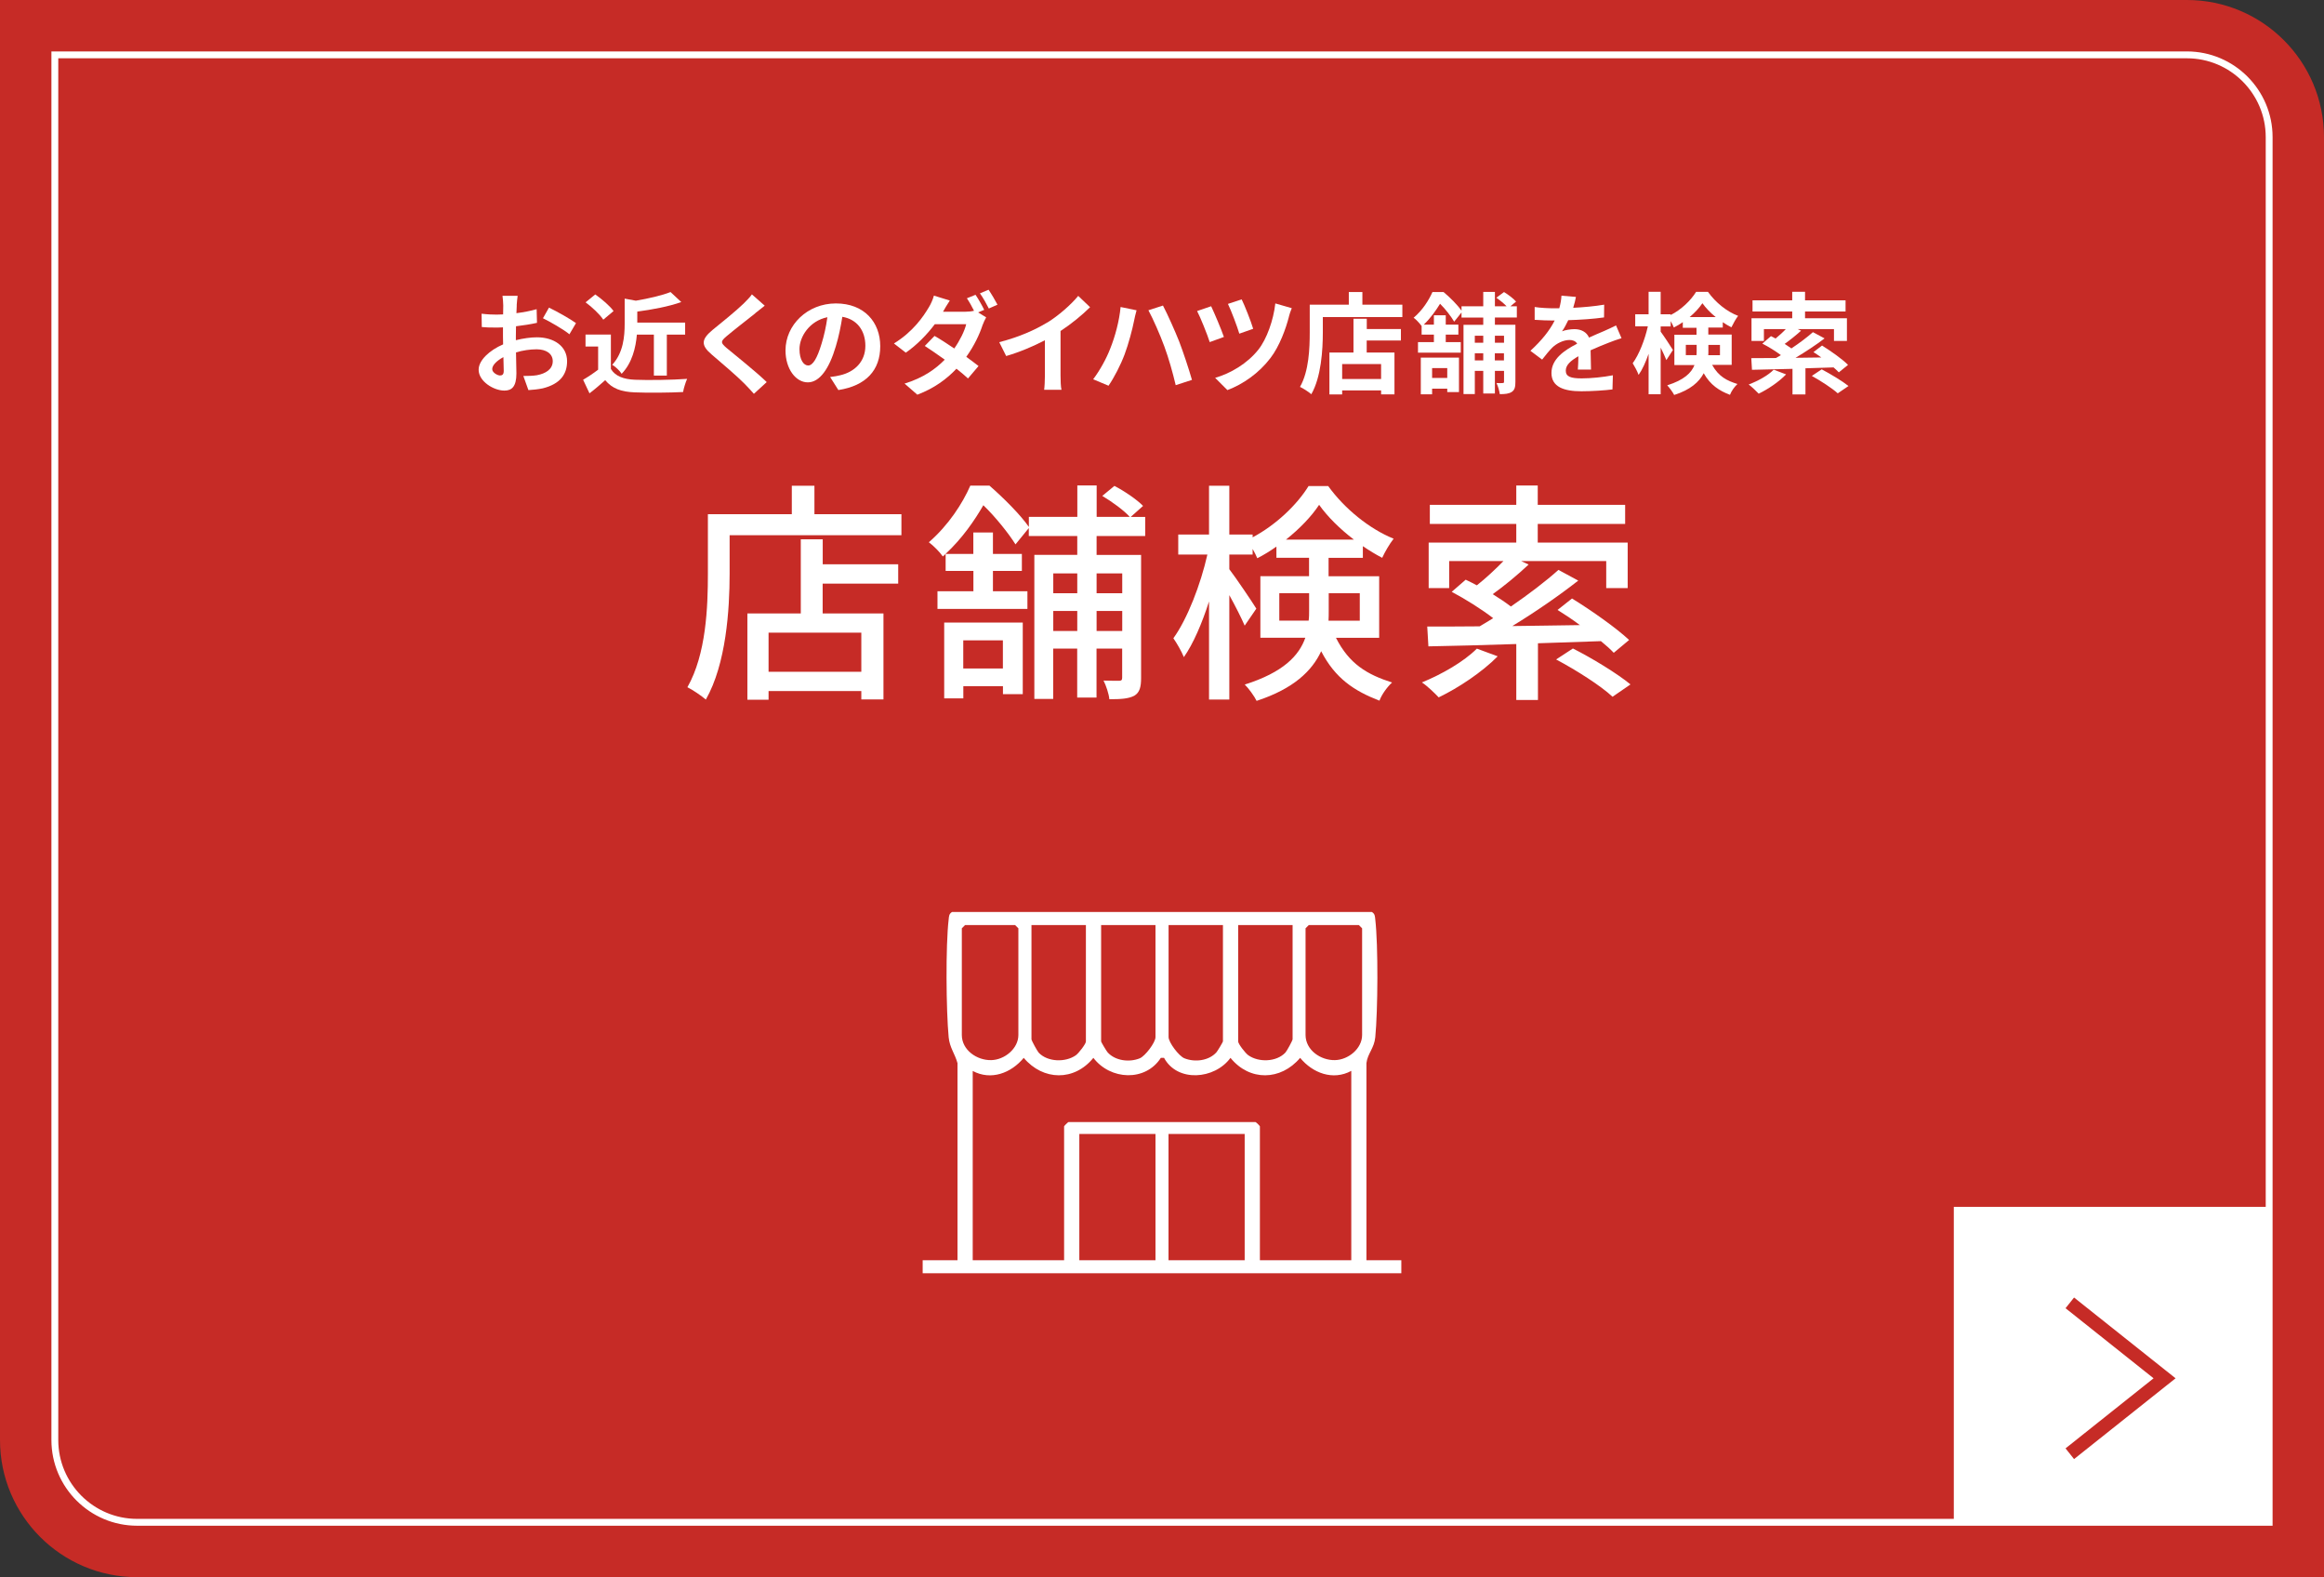
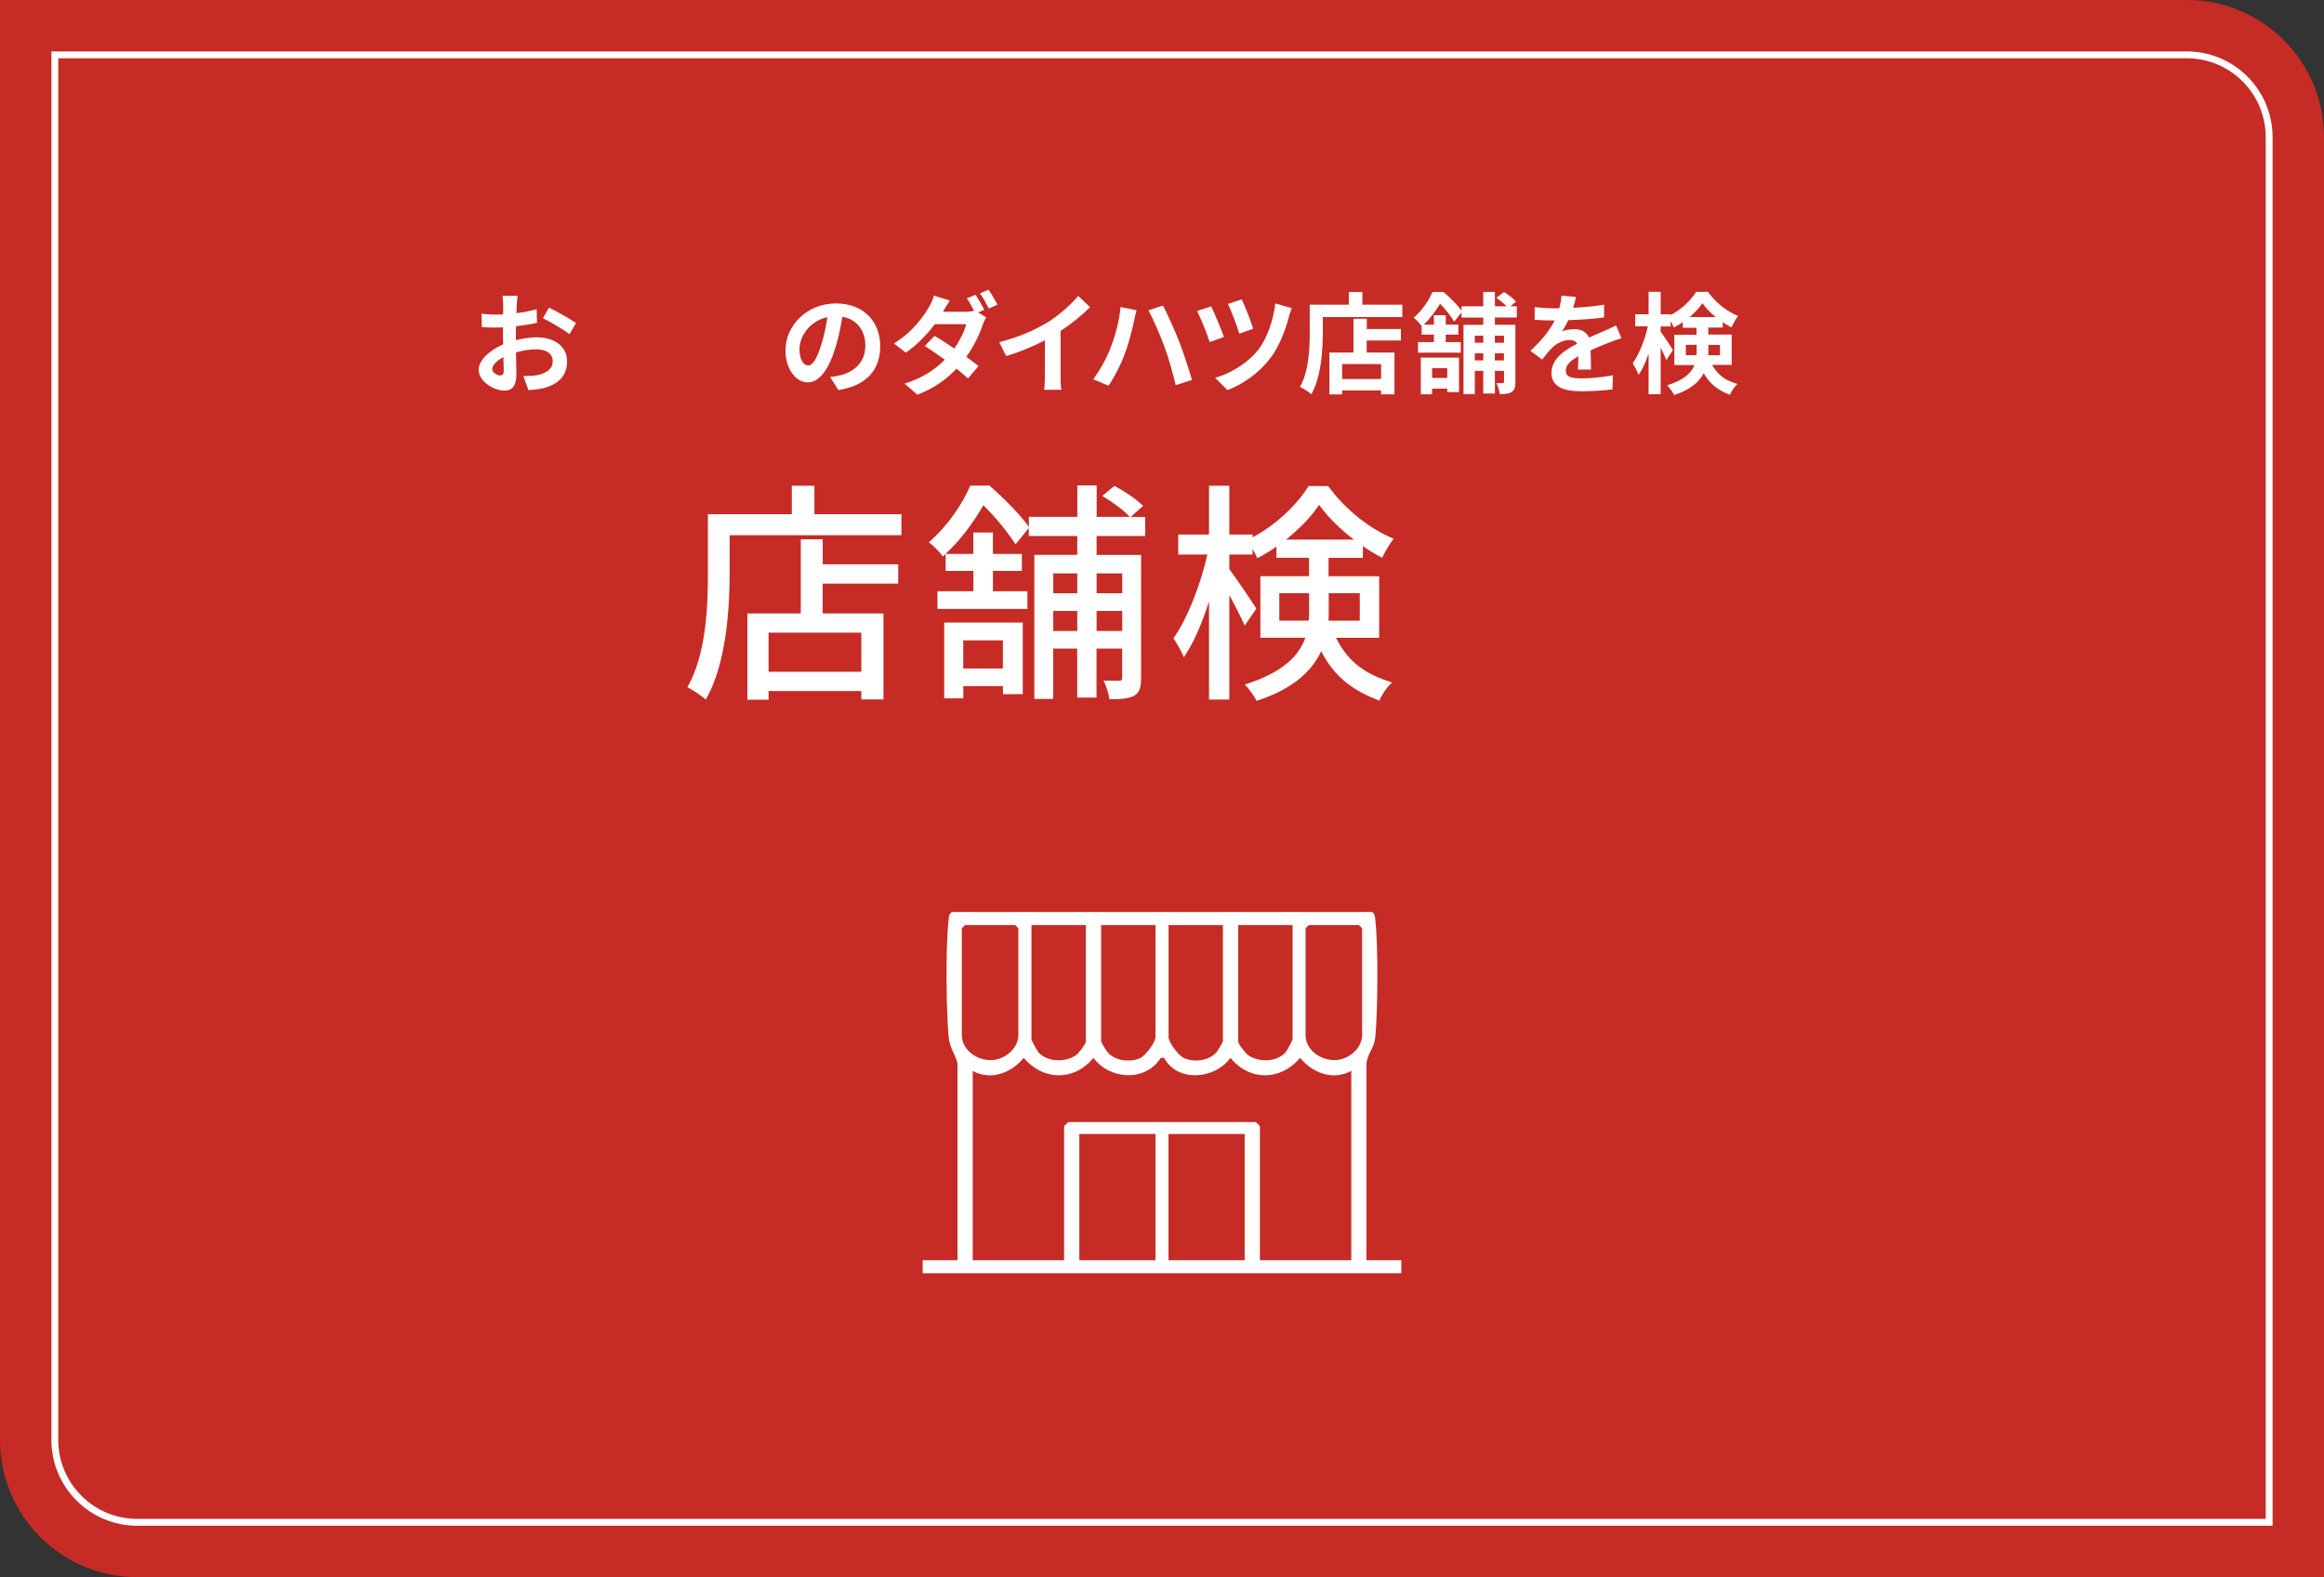
<svg xmlns="http://www.w3.org/2000/svg" id="b" viewBox="0 0 339 230">
  <rect x="0" y="0" width="339" height="230" fill="#333333" stroke="none" />
  <g id="c">
    <path d="M0,0h319C330.04,0,339,8.96,339,20v210H20C8.96,230,0,221.04,0,210V0H0Z" transform="translate(339 230) rotate(-180)" style="fill:#c62b26;" />
    <path d="M331.5,222.5H20c-6.89,0-12.5-5.61-12.5-12.5V7.5h311.5c6.89,0,12.5,5.61,12.5,12.5v202.5ZM8.5,8.5v201.5c0,6.34,5.16,11.5,11.5,11.5h310.5V20c0-6.34-5.16-11.5-11.5-11.5H8.5Z" style="fill:#fff;" />
    <path d="M199.33,183.78h5.08v1.9h-69.82v-1.9h5.08v-28.74c-.38-1.38-1.14-2.25-1.29-3.78-.37-3.89-.45-13.37,0-17.17.05-.46.04-.82.49-1.09h61.25c.45.28.44.63.49,1.09.44,3.76.38,13.33,0,17.17-.16,1.63-1.12,2.37-1.29,3.78v28.73ZM140.78,134.9l-.48.48v15.55c0,2.2,2.2,3.72,4.29,3.67,1.94-.04,3.96-1.67,3.96-3.67v-15.55l-.48-.48h-7.3ZM158.39,134.9h-7.93v16.66c0,.18.84,1.72,1.06,1.96,1.3,1.37,3.9,1.43,5.4.38.43-.3,1.48-1.67,1.48-2.01v-16.98ZM168.55,134.9h-7.93v16.98c0,.09.78,1.4.95,1.59,1.12,1.24,3.17,1.48,4.68.87.79-.32,2.3-2.31,2.3-3.09v-16.34ZM178.39,134.9h-7.93v16.34c0,.78,1.51,2.77,2.3,3.09,1.51.61,3.56.38,4.68-.87.17-.19.95-1.5.95-1.59v-16.98ZM188.54,134.9h-7.93v16.98c0,.35,1.05,1.71,1.48,2.01,1.5,1.06,4.09,1,5.4-.38.22-.23,1.06-1.77,1.06-1.96v-16.66ZM190.92,134.9l-.48.48v15.55c0,2.2,2.2,3.72,4.29,3.67,1.94-.04,3.96-1.67,3.96-3.67v-15.55l-.48-.48h-7.3ZM141.89,156.17v27.61h13.33v-19.52c0-.05.49-.56.64-.63h27.28c.15.07.64.57.64.63v19.52h13.33v-27.61c-2.68,1.45-5.63.32-7.46-1.9-2.83,3.35-7.38,3.43-10.16,0-2.33,3.17-7.76,3.59-9.69,0h-.47c-2.25,3.5-7.36,3.25-9.84,0-2.78,3.43-7.33,3.35-10.16,0-1.83,2.22-4.78,3.35-7.46,1.9ZM168.55,165.37h-11.11v18.41h11.11v-18.41ZM181.56,165.37h-11.11v18.41h11.11v-18.41Z" style="fill:#fff;" />
    <path d="M131.49,74.99v3.06h-25.06v5.58c0,5.3-.51,13.19-3.47,18.39-.58-.51-1.97-1.46-2.69-1.8,2.75-4.83,2.99-11.73,2.99-16.59v-8.64h12.24v-4.15h3.3v4.15h12.68ZM120,82.29h11.02v2.82h-11.02v4.35h8.87v12.54h-3.23v-1.22h-13.53v1.26h-3.09v-12.58h7.79v-10.81h3.2v3.64ZM125.64,92.26h-13.53v5.71h13.53v-5.71Z" style="fill:#fff;" />
    <path d="M159.96,78.18v2.75h6.49v17.95c0,1.29-.2,2.11-.99,2.58-.85.44-1.94.51-3.64.51-.07-.78-.48-2.01-.85-2.72,1.05.03,1.97.03,2.28.03s.44-.1.44-.44v-4.25h-3.74v7.14h-2.82v-7.14h-3.5v7.34h-2.75v-21.01h6.26v-2.75h-7.07v-1.16l-1.94,2.38c-.95-1.53-2.89-3.98-4.69-5.71-1.26,2.18-3.03,4.79-5.51,7.1h4.05v-3.13h2.86v3.13h4.22v2.48h-4.22v2.96h5.03v2.58h-13.12v-2.58h5.24v-2.96h-4.05v-2.48l-.41.37c-.44-.65-1.43-1.63-2.04-2.07,2.86-2.48,4.93-5.68,6.05-8.26h2.79c2.04,1.77,4.52,4.25,5.75,6.02v-1.46h7.07v-4.59h2.82v4.59h4.83c-.85-.95-2.58-2.21-4.01-3.06l1.77-1.46c1.5.78,3.3,2.01,4.18,2.92l-1.8,1.6h2.11v2.79h-7.07ZM137.73,90.79h11.46v10.44h-2.89v-1.16h-5.78v1.77h-2.79v-11.05ZM140.51,93.38v4.11h5.78v-4.11h-5.78ZM153.64,83.62v2.89h3.5v-2.89h-3.5ZM157.14,92.02v-2.92h-3.5v2.92h3.5ZM159.96,83.62v2.89h3.74v-2.89h-3.74ZM163.7,92.02v-2.92h-3.74v2.92h3.74Z" style="fill:#fff;" />
    <path d="M194.87,93c1.94,3.84,4.56,5.37,8.19,6.53-.71.65-1.5,1.73-1.84,2.65-3.71-1.43-6.46-3.26-8.5-7.21-1.33,2.86-4.01,5.47-9.42,7.24-.31-.65-1.19-1.87-1.73-2.38,5.61-1.77,7.92-4.21,8.84-6.83h-6.56v-8.97h7.1v-2.69h-4.76v-1.63c-.92.65-1.84,1.22-2.79,1.7-.17-.41-.41-.88-.68-1.36v.82h-3.4v2.14c.92,1.19,3.43,4.9,3.94,5.75l-1.7,2.48c-.44-1.05-1.36-2.86-2.24-4.45v15.23h-2.96v-14.31c-1.02,3.2-2.31,6.19-3.67,8.12-.34-.85-1.05-2.07-1.53-2.75,2.04-2.82,3.98-7.85,4.96-12.21h-4.25v-2.92h4.49v-7.11h2.96v7.11h3.4v.41c3.4-1.8,6.49-4.76,8.16-7.48h2.86c2.38,3.3,6.02,6.26,9.55,7.68-.61.78-1.26,1.9-1.67,2.79-.92-.48-1.87-1.05-2.82-1.7v1.7h-5v2.69h7.38v8.97h-6.32ZM190.89,90.52c.07-.51.07-.99.07-1.5v-2.52h-4.35v4.01h4.28ZM197.49,78.69c-2.01-1.53-3.84-3.33-5.07-5.07-1.12,1.7-2.86,3.5-4.83,5.07h9.89ZM193.82,86.51v2.58c0,.48,0,.95-.03,1.43h4.56v-4.01h-4.52Z" style="fill:#fff;" />
-     <path d="M218.46,95.72c-2.28,2.31-5.71,4.59-8.6,5.98-.54-.58-1.7-1.7-2.45-2.18,2.92-1.19,6.12-3.03,8.02-4.93l3.03,1.12ZM224.34,93.82v8.26h-3.16v-8.16c-4.86.17-9.35.27-12.82.34l-.17-2.89c2.14,0,4.76,0,7.65-.03.65-.37,1.29-.78,1.97-1.19-1.67-1.29-4.05-2.79-6.05-3.84l2.04-1.77c.51.24,1.05.51,1.63.82,1.33-1.05,2.75-2.38,3.88-3.54h-7.92v3.94h-2.99v-6.63h12.78v-2.72h-12.61v-2.79h12.61v-2.82h3.13v2.82h12.75v2.79h-12.75v2.72h13.12v6.63h-3.13v-3.94h-12.41l1.09.51c-1.63,1.53-3.57,3.13-5.24,4.32.99.61,1.9,1.22,2.65,1.8,2.58-1.77,5.13-3.71,6.94-5.34l2.89,1.56c-2.82,2.21-6.32,4.62-9.62,6.63,3.16-.03,6.53-.1,9.86-.14-1.09-.82-2.21-1.56-3.26-2.21l2.11-1.67c2.82,1.73,6.49,4.32,8.33,6.05l-2.24,1.87c-.48-.51-1.12-1.09-1.87-1.7l-9.18.31ZM229.44,94.57c2.75,1.39,6.46,3.64,8.4,5.24l-2.62,1.8c-1.7-1.6-5.34-3.91-8.23-5.44l2.45-1.6Z" style="fill:#fff;" />
    <path d="M75.38,44.53c-.02.35-.03.74-.05,1.14,1.06-.13,2.11-.34,2.95-.58l.05,1.99c-.91.21-2.02.37-3.06.5-.02.48-.02.98-.02,1.44v.59c1.09-.27,2.19-.42,3.07-.42,2.47,0,4.4,1.28,4.4,3.49,0,1.89-.99,3.31-3.54,3.95-.74.16-1.44.21-2.1.26l-.74-2.06c.72,0,1.41-.02,1.97-.11,1.3-.24,2.32-.88,2.32-2.05,0-1.09-.96-1.73-2.35-1.73-.99,0-2.03.16-3.01.45.03,1.26.06,2.51.06,3.06,0,1.98-.7,2.51-1.76,2.51-1.55,0-3.75-1.34-3.75-3.04,0-1.39,1.6-2.85,3.57-3.7-.02-.38-.02-.77-.02-1.14v-1.34c-.3.02-.59.03-.85.03-1.07,0-1.7-.02-2.24-.08l-.03-1.94c.94.11,1.63.13,2.21.13.29,0,.61-.02.93-.03.02-.56.02-1.02.02-1.3,0-.34-.06-1.12-.11-1.41h2.21c-.05.29-.11.98-.14,1.39ZM72.97,54.75c.29,0,.51-.13.51-.67,0-.4-.02-1.14-.05-2-.98.53-1.63,1.18-1.63,1.75,0,.5.75.93,1.17.93ZM84.02,47.12l-.96,1.63c-.77-.66-2.87-1.86-3.86-2.34l.88-1.55c1.23.59,3.09,1.65,3.94,2.26Z" style="fill:#fff;" />
-     <path d="M89.11,53.81c.66,1.07,1.86,1.5,3.52,1.57,1.87.08,5.47.03,7.6-.13-.21.45-.5,1.38-.59,1.92-1.92.1-5.14.13-7.04.05-1.97-.08-3.28-.53-4.32-1.78-.7.62-1.41,1.25-2.29,1.92l-.93-1.98c.69-.4,1.49-.93,2.19-1.47v-3.38h-1.84v-1.74h3.7v5.03ZM88,46.62c-.5-.77-1.63-1.83-2.58-2.53l1.41-1.15c.96.67,2.13,1.67,2.67,2.42l-1.5,1.26ZM92.9,48.8c-.16,1.89-.69,4.13-2.22,5.71-.26-.42-.93-1.07-1.38-1.31,1.63-1.75,1.82-4.15,1.82-6v-3.65l1.63.3c1.89-.32,3.83-.77,5.06-1.26l1.57,1.46c-1.86.66-4.24,1.1-6.42,1.39v1.6h6.98v1.76h-2.67v5.97h-1.89v-5.97h-2.48Z" style="fill:#fff;" />
-     <path d="M110.17,45.69c-1.04.83-3.15,2.46-4.23,3.38-.85.74-.83.91.03,1.66,1.2,1.01,4.24,3.41,5.87,4.99l-1.87,1.71c-.45-.5-.91-1.01-1.39-1.49-.98-1.01-3.33-3.01-4.79-4.26-1.6-1.36-1.47-2.21.13-3.55,1.26-1.02,3.46-2.8,4.53-3.84.46-.46.98-.98,1.23-1.36l1.87,1.65c-.5.38-1.02.8-1.39,1.1Z" style="fill:#fff;" />
    <path d="M122.29,56.88l-1.2-1.9c.61-.06,1.06-.16,1.49-.26,2.05-.48,3.65-1.95,3.65-4.29,0-2.21-1.2-3.86-3.36-4.23-.22,1.36-.5,2.83-.96,4.34-.96,3.23-2.34,5.22-4.08,5.22s-3.25-1.95-3.25-4.66c0-3.7,3.2-6.85,7.35-6.85s6.47,2.75,6.47,6.24-2.06,5.76-6.1,6.39ZM117.89,53.3c.67,0,1.3-1.01,1.95-3.17.37-1.18.67-2.55.85-3.87-2.64.54-4.07,2.88-4.07,4.64,0,1.62.64,2.4,1.26,2.4Z" style="fill:#fff;" />
    <path d="M143.58,45.18l-.9.38,1.17.72c-.18.32-.38.75-.53,1.15-.42,1.3-1.22,3.01-2.37,4.61.69.5,1.31.96,1.79,1.34l-1.54,1.81c-.43-.4-1.02-.9-1.68-1.42-1.41,1.49-3.22,2.85-5.71,3.79l-1.86-1.62c2.77-.85,4.55-2.15,5.86-3.49-1.04-.75-2.1-1.47-2.91-2l1.42-1.46c.85.48,1.86,1.14,2.88,1.83.82-1.17,1.5-2.54,1.74-3.54h-4.58c-1.12,1.49-2.61,3.03-4.23,4.15l-1.73-1.34c2.8-1.73,4.29-3.92,5.11-5.31.24-.38.58-1.12.72-1.67l2.32.72c-.38.56-.8,1.28-.99,1.63h3.27c.43,0,.9-.05,1.25-.14-.3-.61-.69-1.31-1.04-1.82l1.26-.51c.4.58.98,1.6,1.26,2.19ZM145.5,44.43l-1.26.56c-.34-.67-.85-1.6-1.3-2.21l1.26-.53c.42.61,1.01,1.62,1.3,2.18Z" style="fill:#fff;" />
    <path d="M152.77,47.04c1.65-1.02,3.47-2.62,4.51-3.89l1.73,1.65c-1.22,1.2-2.75,2.45-4.31,3.47v6.47c0,.7.03,1.7.14,2.1h-2.53c.06-.38.11-1.39.11-2.1v-5.12c-1.65.86-3.68,1.73-5.65,2.3l-1.01-2.02c2.87-.74,5.22-1.78,7-2.87Z" style="fill:#fff;" />
    <path d="M163.45,44.77l2.34.48c-.13.46-.32,1.25-.38,1.6-.22,1.14-.8,3.33-1.36,4.82-.58,1.55-1.52,3.38-2.35,4.58l-2.24-.94c.99-1.31,1.94-3.04,2.48-4.45.72-1.78,1.33-4.05,1.52-6.08ZM167.51,45.25l2.13-.69c.66,1.25,1.76,3.71,2.37,5.25.56,1.46,1.41,4,1.86,5.59l-2.37.77c-.45-1.89-1.02-3.92-1.66-5.65-.61-1.68-1.65-4.03-2.32-5.27Z" style="fill:#fff;" />
    <path d="M178.52,49.14l-2.06.75c-.32-1.04-1.38-3.67-1.84-4.53l2.05-.7c.48,1.01,1.49,3.39,1.86,4.48ZM188.02,46.17c-.45,1.75-1.36,4.29-2.69,6.03-1.68,2.21-4,3.83-6.29,4.69l-1.79-1.79c2.19-.62,4.69-2.06,6.32-4.13,1.2-1.52,2.19-4.27,2.46-6.72l2.4.69c-.18.4-.32.88-.42,1.23ZM182.8,47.95l-2.02.71c-.3-1.02-1.18-3.35-1.66-4.34l2-.66c.4.78,1.38,3.25,1.68,4.29Z" style="fill:#fff;" />
    <path d="M204.56,44.43v1.81h-11.6v2.22c0,2.58-.24,6.53-1.68,9.03-.35-.32-1.2-.86-1.65-1.07,1.31-2.29,1.42-5.65,1.42-7.96v-4.03h5.7v-1.84h1.98v1.84h5.83ZM199.36,47.98h4.99v1.68h-4.99v1.75h4.05v6.1h-1.95v-.58h-5.68v.59h-1.86v-6.11h3.51v-4.93h1.94v1.5ZM201.46,53.09h-5.68v2.18h5.68v-2.18Z" style="fill:#fff;" />
    <path d="M218.06,46.3v1.06h2.99v8.34c0,.74-.1,1.17-.54,1.46-.43.27-.98.32-1.74.32-.05-.46-.26-1.18-.48-1.62.38.02.78.02.91,0,.14,0,.19-.05.19-.19v-1.58h-1.33v3.3h-1.7v-3.3h-1.23v3.38h-1.65v-10.1h2.88v-1.06h-3.17v-.74l-1.07,1.34c-.43-.72-1.26-1.83-2.06-2.61-.58.94-1.33,2.03-2.37,3.04h1.47v-1.36h1.73v1.36h1.84v1.46h-1.84v1.09h2.19v1.54h-6.24v-1.54h2.32v-1.09h-1.79v-1.26c-.29-.38-.8-.96-1.17-1.2,1.31-1.1,2.22-2.56,2.75-3.75h1.62c.93.77,2.03,1.87,2.62,2.72v-.64h3.17v-2.1h1.7v2.1h1.71c-.4-.42-.99-.9-1.5-1.25l1.12-.83c.61.37,1.39.96,1.76,1.39l-.83.69h.94v1.63h-3.2ZM207.25,52.15h5.57v5.03h-1.71v-.5h-2.21v.82h-1.65v-5.35ZM208.9,53.68v1.44h2.21v-1.44h-2.21ZM215.13,48.96v1.02h1.23v-1.02h-1.23ZM216.36,52.56v-1.04h-1.23v1.04h1.23ZM218.06,48.96v1.02h1.33v-1.02h-1.33ZM219.38,52.56v-1.04h-1.33v1.04h1.33Z" style="fill:#fff;" />
    <path d="M229.47,44.89c1.52-.08,3.12-.22,4.53-.46l-.02,1.86c-1.52.22-3.49.35-5.22.4-.27.59-.59,1.17-.91,1.63.42-.19,1.28-.32,1.81-.32.98,0,1.78.42,2.13,1.23.83-.38,1.5-.66,2.16-.94.62-.27,1.18-.53,1.78-.83l.8,1.86c-.51.14-1.36.46-1.9.67-.72.29-1.63.64-2.61,1.09.02.9.05,2.08.06,2.82h-1.92c.05-.48.06-1.25.08-1.95-1.2.69-1.84,1.31-1.84,2.11,0,.88.75,1.12,2.32,1.12,1.36,0,3.14-.18,4.55-.45l-.06,2.06c-1.06.14-3.03.27-4.53.27-2.51,0-4.37-.61-4.37-2.67s1.92-3.33,3.75-4.27c-.24-.4-.67-.54-1.12-.54-.9,0-1.89.51-2.5,1.1-.48.48-.94,1.06-1.49,1.76l-1.71-1.28c1.68-1.55,2.82-2.98,3.54-4.42h-.21c-.66,0-1.82-.03-2.71-.1v-1.87c.82.13,2,.19,2.82.19h.77c.18-.64.29-1.26.32-1.84l2.11.18c-.08.4-.19.93-.4,1.6Z" style="fill:#fff;" />
    <path d="M249.77,53.25c.93,1.66,2.13,2.27,3.67,2.75-.43.4-.88,1.02-1.09,1.58-1.58-.61-2.85-1.42-3.83-3.15-.67,1.28-1.95,2.42-4.31,3.17-.18-.38-.72-1.1-1.01-1.41,2.45-.77,3.52-1.81,3.97-2.95h-2.93v-4.42h3.23v-1.02h-2v-.82c-.43.3-.86.56-1.31.78-.11-.27-.27-.61-.46-.93v.77h-1.46v.77c.43.56,1.55,2.27,1.79,2.67l-.96,1.47c-.18-.46-.5-1.15-.83-1.82v6.8h-1.76v-5.89c-.42,1.2-.91,2.3-1.46,3.07-.18-.51-.58-1.25-.86-1.7.93-1.26,1.79-3.47,2.21-5.38h-1.84v-1.76h1.95v-3.28h1.76v3.28h1.46v.11c1.55-.78,2.95-2.14,3.71-3.38h1.73c1.1,1.54,2.74,2.88,4.4,3.5-.35.45-.72,1.15-.98,1.67-.42-.21-.85-.46-1.26-.74v.78h-2.11v1.02h3.41v4.42h-2.83ZM247.47,51.79c.02-.18.02-.37.02-.54v-.96h-1.58v1.5h1.57ZM250.27,46.24c-.77-.62-1.46-1.34-1.94-2.02-.45.67-1.1,1.38-1.86,2.02h3.79ZM249.2,50.29v1.01c0,.16,0,.34-.02.5h1.71v-1.5h-1.7Z" style="fill:#fff;" />
-     <path d="M260.54,54.59c-1.04,1.09-2.66,2.18-4,2.82-.34-.37-1.04-1.02-1.46-1.34,1.34-.5,2.82-1.31,3.65-2.16l1.81.69ZM263.36,53.73v3.79h-1.89v-3.73c-2.22.06-4.27.11-5.91.14l-.1-1.7c1.01,0,2.24,0,3.6-.02.24-.13.48-.27.72-.42-.77-.58-1.82-1.23-2.71-1.68l1.26-1.09c.21.11.45.22.67.35.51-.42,1.06-.91,1.5-1.38h-3.2v1.73h-1.81v-3.31h5.94v-.98h-5.79v-1.63h5.79v-1.25h1.87v1.25h5.91v1.63h-5.91v.98h6.11v3.31h-1.89v-1.73h-5.3l.5.24c-.77.69-1.63,1.38-2.39,1.92.35.22.69.45.98.66,1.18-.78,2.3-1.63,3.14-2.37l1.7.91c-1.26.96-2.79,1.97-4.24,2.83,1.22-.02,2.48-.03,3.76-.05-.38-.29-.77-.54-1.14-.78l1.25-.96c1.25.78,2.95,1.97,3.79,2.82l-1.34,1.09c-.21-.21-.46-.46-.77-.72l-4.13.13ZM265.73,53.86c1.25.66,2.99,1.7,3.91,2.43l-1.57,1.07c-.78-.72-2.48-1.82-3.78-2.54l1.44-.96Z" style="fill:#fff;" />
-     <rect x="285" y="176" width="46" height="46" style="fill:#fff;" />
    <polygon points="302.54 212.78 301.3 211.22 314.14 201 301.3 190.78 302.54 189.22 317.35 201 302.54 212.78" style="fill:#c62b26;" />
  </g>
</svg>